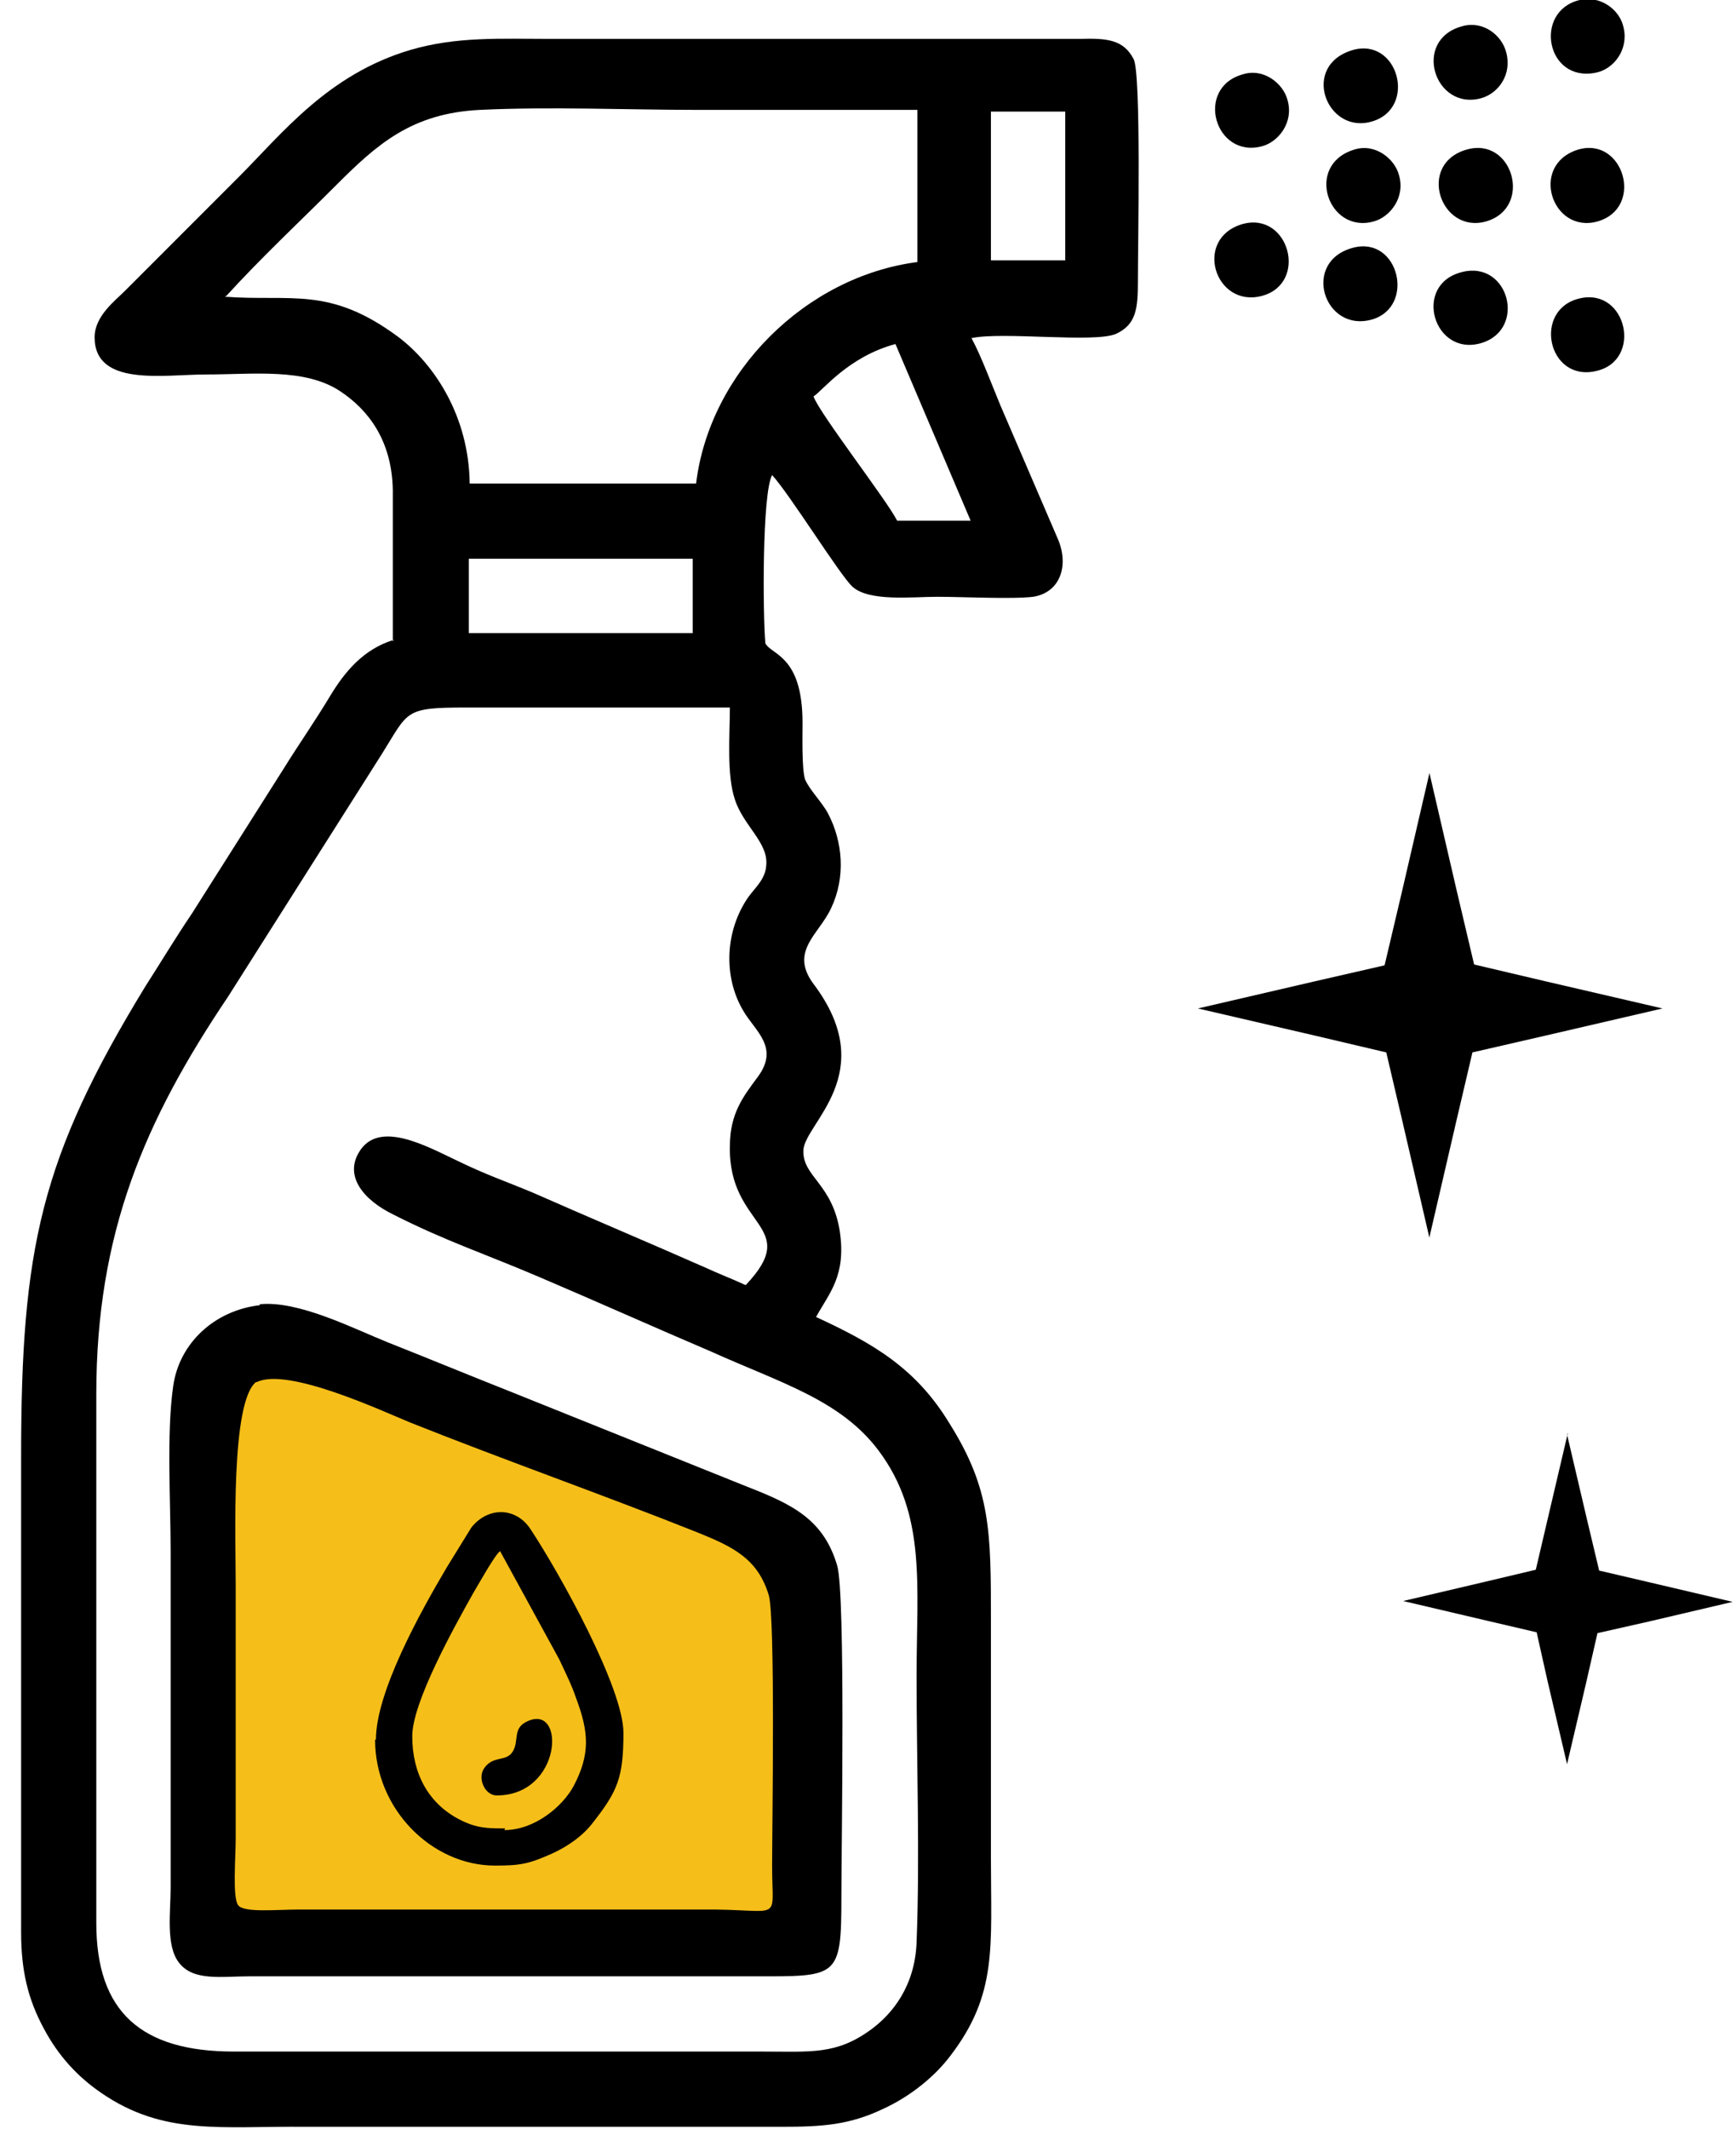
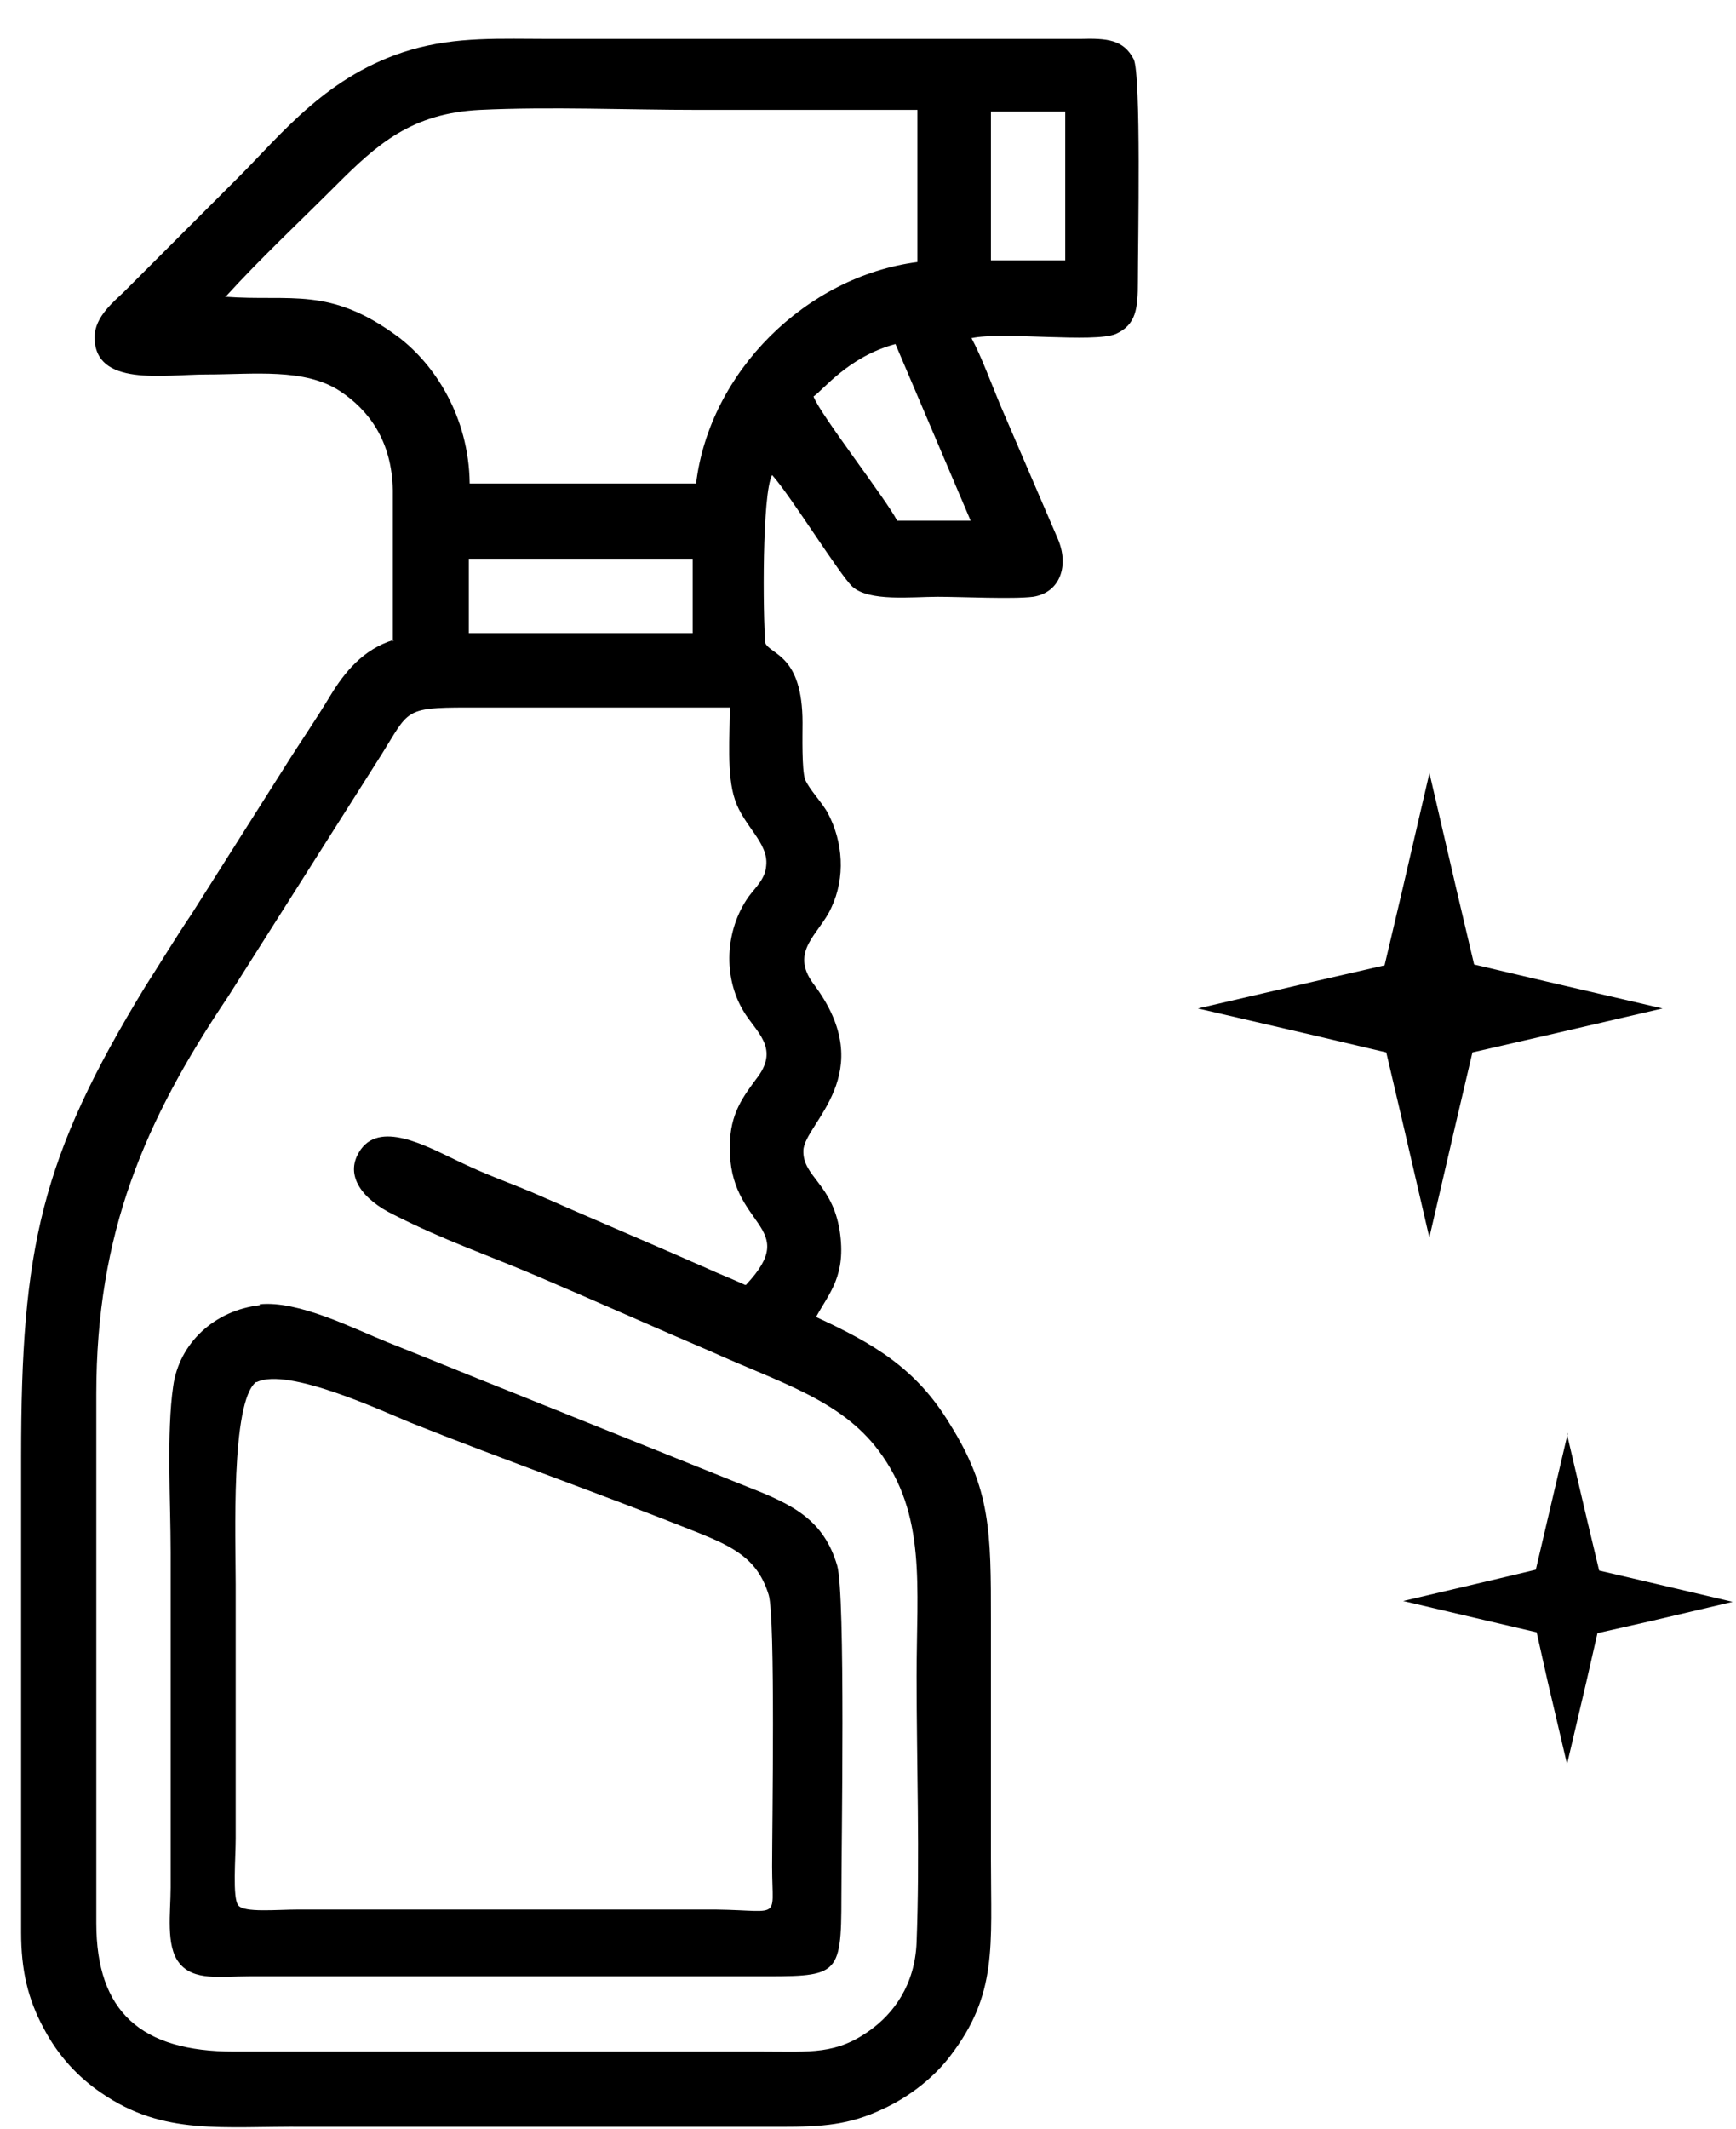
<svg xmlns="http://www.w3.org/2000/svg" id="Layer_2" data-name="Layer 2" viewBox="0 0 20.55 25.19">
  <g id="Layer_1-2" data-name="Layer 1">
    <g>
-       <path d="M2.72,15.93c.15.03,6.74,1.79,6.74,2.84s.47,4.09-.1,4.09-6.79.75-6.79-.3,0-6.66.15-6.63h0Z" fill="#f5be19" fill-rule="evenodd" />
      <path d="M4.66,7.57c-.36.11-.58.38-.75.66-.18.3-.37.57-.55.86l-1.09,1.72c-.19.28-.37.58-.55.86C.48,13.7.25,14.77.25,17.23v5.63c0,.45.08.79.27,1.14.17.32.4.57.68.76.74.51,1.43.39,2.42.4h5.63c.48,0,.8-.02,1.2-.21.33-.15.62-.39.8-.63.56-.73.48-1.29.48-2.34,0-.94,0-1.88,0-2.81,0-1.05,0-1.55-.49-2.33-.4-.66-.91-.95-1.58-1.26.16-.29.36-.49.28-1.02-.09-.56-.44-.64-.43-.95.01-.32.92-.91.12-1.97-.29-.39.07-.59.21-.9.17-.36.14-.78-.04-1.12-.07-.13-.22-.28-.27-.4-.04-.12-.03-.52-.03-.67,0-.8-.37-.8-.44-.94-.03-.33-.04-1.77.08-1.99.21.23.8,1.18.95,1.32.2.18.7.12,1.01.12.28,0,.89.03,1.13,0,.32-.05.43-.37.29-.69l-.68-1.58c-.1-.24-.23-.59-.34-.79.37-.08,1.45.06,1.71-.05.24-.11.26-.3.26-.62,0-.46.04-2.45-.05-2.63-.12-.23-.31-.25-.64-.24h-6.26c-.6,0-1.11-.03-1.66.13-.98.29-1.52.99-2.04,1.51l-1.34,1.34c-.12.12-.36.3-.36.55,0,.59.82.44,1.32.44.56,0,1.17-.08,1.59.2.33.22.61.58.62,1.17,0,.59,0,1.2,0,1.79h0ZM8.83,15.2c.67-.71-.21-.67-.19-1.64,0-.39.16-.59.33-.82.26-.35-.03-.54-.17-.78-.24-.4-.22-.95.06-1.35.08-.11.2-.21.21-.37.03-.27-.27-.47-.37-.78-.1-.29-.06-.77-.06-1.09-1.04,0-2.08,0-3.12,0-.74,0-.68.04-1,.55l-1.82,2.87c-.99,1.47-1.56,2.8-1.56,4.7v6.26c0,1.05.53,1.52,1.63,1.52,2.09,0,4.18,0,6.26,0,.57,0,.87.04,1.28-.26.26-.19.52-.52.54-1.03.04-1.02,0-2.12,0-3.15,0-1.07.12-1.91-.45-2.67-.45-.6-1.16-.8-1.98-1.17-.68-.29-1.35-.59-2.03-.88-.63-.27-1.12-.43-1.73-.74-.37-.18-.58-.46-.41-.74.23-.39.8-.07,1.16.1.35.17.54.23.9.38.68.3,1.37.59,2.05.89.15.07.31.13.46.2h0ZM11.73,1.45v1.63h.88s0-1.76,0-1.76h-.88s0,.14,0,.14h0ZM2.66,3.51c.79.06,1.24-.13,2.06.48.42.32.83.93.84,1.73h2.68c.16-1.32,1.3-2.45,2.62-2.62v-1.8c-.86,0-1.73,0-2.59,0-.84,0-1.76-.04-2.59,0-.81.04-1.22.41-1.7.89-.43.43-.9.87-1.3,1.31h0ZM5.55,6.88v.61s2.65,0,2.65,0v-.88s-2.65,0-2.65,0v.28h0ZM9.63,4.69c.07.2.87,1.23.99,1.47h.87s-.89-2.09-.89-2.09c-.56.15-.86.55-.97.62h0Z" fill-rule="evenodd" />
      <path d="M3.08,15.44c-.54.06-.96.45-1.03.96-.08.55-.03,1.37-.03,1.96,0,1.32,0,2.65,0,3.97,0,.29-.06.69.1.89.17.22.5.16.83.16h5.96c1.01,0,1.05.03,1.05-.94,0-.59.05-3.58-.05-3.92-.16-.54-.52-.72-1.06-.93-.95-.38-1.89-.76-2.84-1.14-.48-.19-.94-.38-1.42-.57-.4-.16-1.06-.5-1.52-.45h0ZM3.03,16.35c-.3.24-.24,1.85-.24,2.39,0,1.06,0,1.96,0,3.01,0,.23-.04.7.03.79.07.09.45.05.72.05h4.76c.98-.01.84.18.84-.51,0-.47.04-2.94-.04-3.21-.13-.43-.42-.57-.84-.74-1.13-.45-2.27-.85-3.4-1.3-.32-.13-1.45-.66-1.82-.48h0Z" fill-rule="evenodd" />
-       <path d="M18.7,3.53c-.56.13-.38.99.19.86.56-.12.37-.99-.19-.86h0ZM16.03,1.77c-.59.18-.31,1,.23.85.19-.05.38-.28.3-.55-.05-.19-.28-.38-.53-.3h0ZM14.71.88c-.57.16-.33,1,.23.85.19-.05.38-.28.3-.55-.05-.19-.28-.38-.53-.3h0ZM18.7,0c-.55.13-.4.98.19.86.21-.04.39-.27.33-.53-.04-.21-.27-.39-.53-.33h0ZM17.31.31c-.6.16-.33,1.01.23.85.2-.06.36-.28.29-.54-.05-.2-.27-.38-.52-.31h0ZM18.68,1.77c-.58.18-.31,1,.23.85.56-.16.31-1.01-.23-.85h0ZM14.71,2.65c-.59.17-.33,1,.23.85.55-.15.32-1-.23-.85h0ZM17.3,3.22c-.58.15-.33,1,.23.84.55-.16.33-.99-.23-.84h0ZM15.96.61c-.57.22-.22,1.03.33.81.49-.2.23-1.03-.33-.81h0ZM16.02,2.93c-.62.16-.35,1.01.22.85.52-.15.32-.99-.22-.85h0ZM17.36,1.77c-.59.17-.31,1,.23.85.56-.16.32-1.01-.23-.85h0Z" fill-rule="evenodd" />
-       <path d="M5.98,21.63c-.21,0-.34,0-.55-.11-.36-.19-.55-.54-.55-.98,0-.4.49-1.28.72-1.69.06-.1.26-.46.32-.5l.7,1.28c.07.15.15.31.2.46.15.4.17.66-.03,1.04-.13.24-.46.52-.82.52h0ZM5.88,21.24c.77,0,.82-1.08.37-.88-.19.08-.1.23-.18.36-.08.13-.23.04-.34.2-.08.12.01.32.15.32h0ZM4.44,20.58c0,.82.67,1.49,1.42,1.49.3,0,.4-.02.67-.14.18-.08.37-.21.49-.37.29-.37.36-.53.36-1.06s-.75-1.88-1.1-2.41c-.17-.26-.5-.27-.7-.02l-.29.47c-.32.54-.84,1.48-.84,2.04h0Z" fill-rule="evenodd" />
      <path d="M18.55,16.97l.23.98.15.63.6.14.98.23-.98.23-.62.14-.13.57-.23.98-.23-.98-.13-.58-.6-.14-.98-.23.98-.23.59-.14.15-.64.23-.98h0ZM16.92,9.14l.32,1.38.21.89.85.2,1.38.32-1.38.32-.87.2-.19.81-.32,1.38-.32-1.38-.19-.81-.85-.2-1.38-.32,1.38-.32.83-.19.21-.89.32-1.38h0Z" fill-rule="evenodd" />
    </g>
  </g>
</svg>